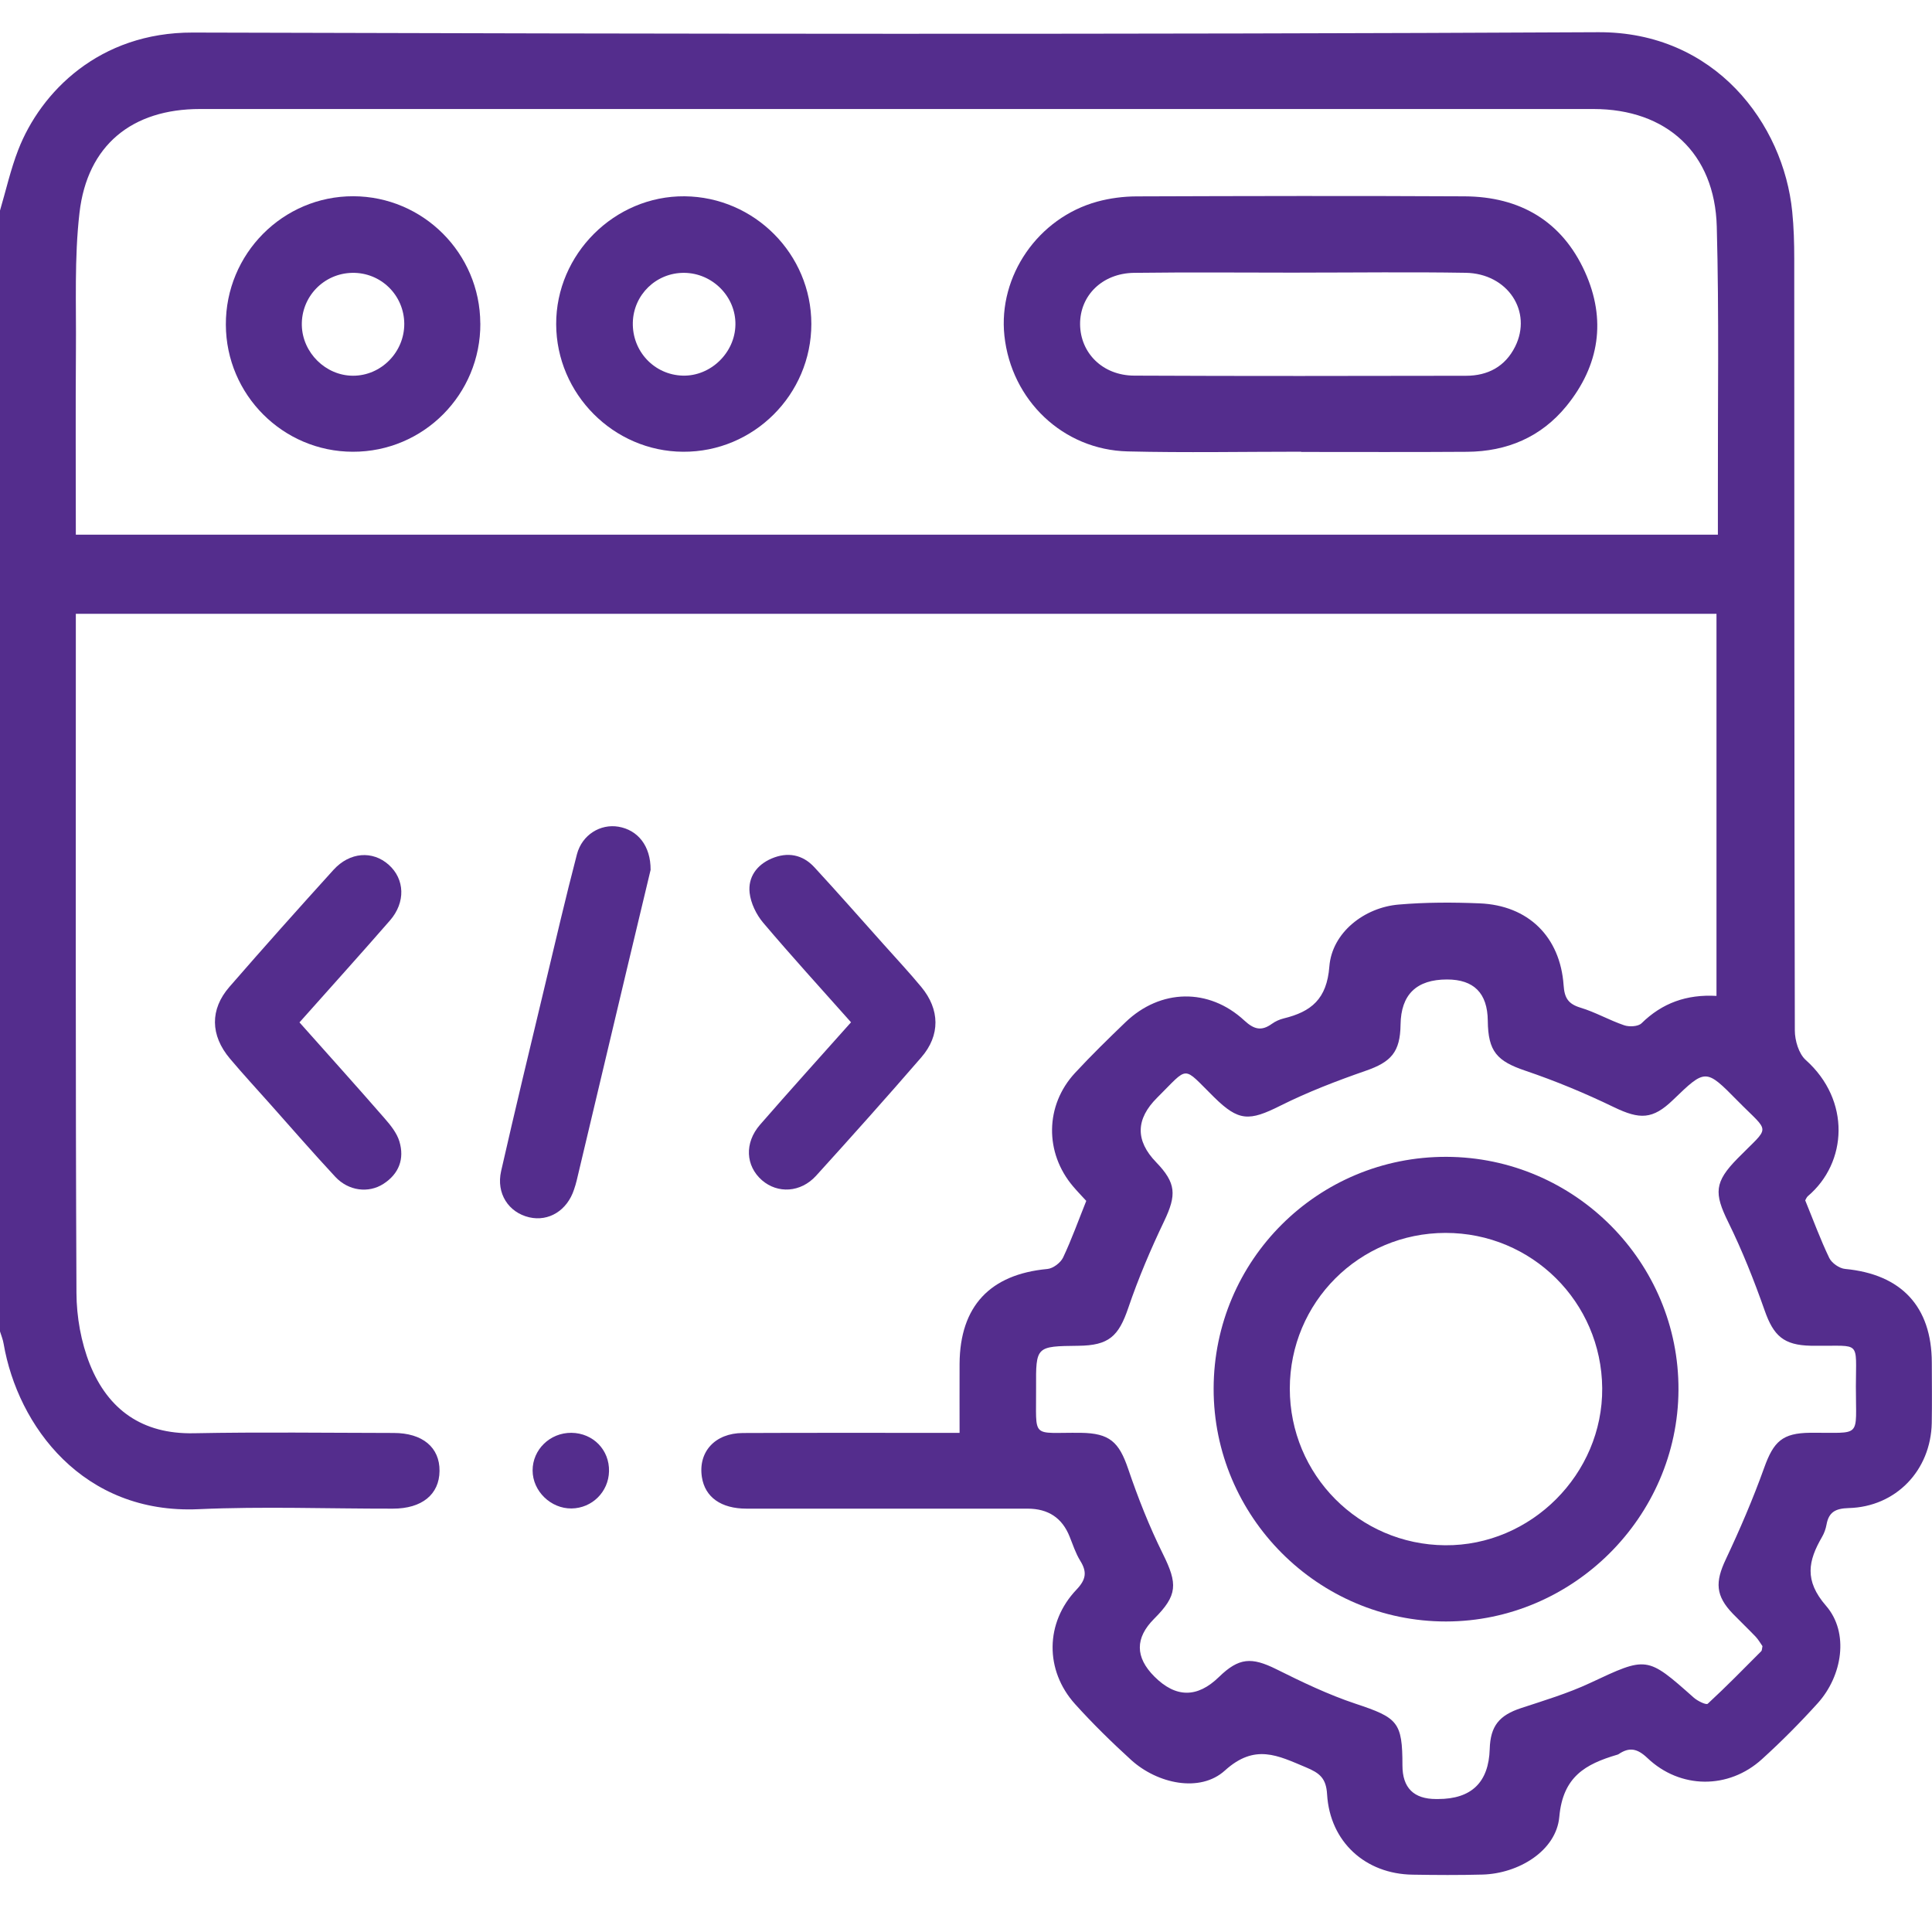
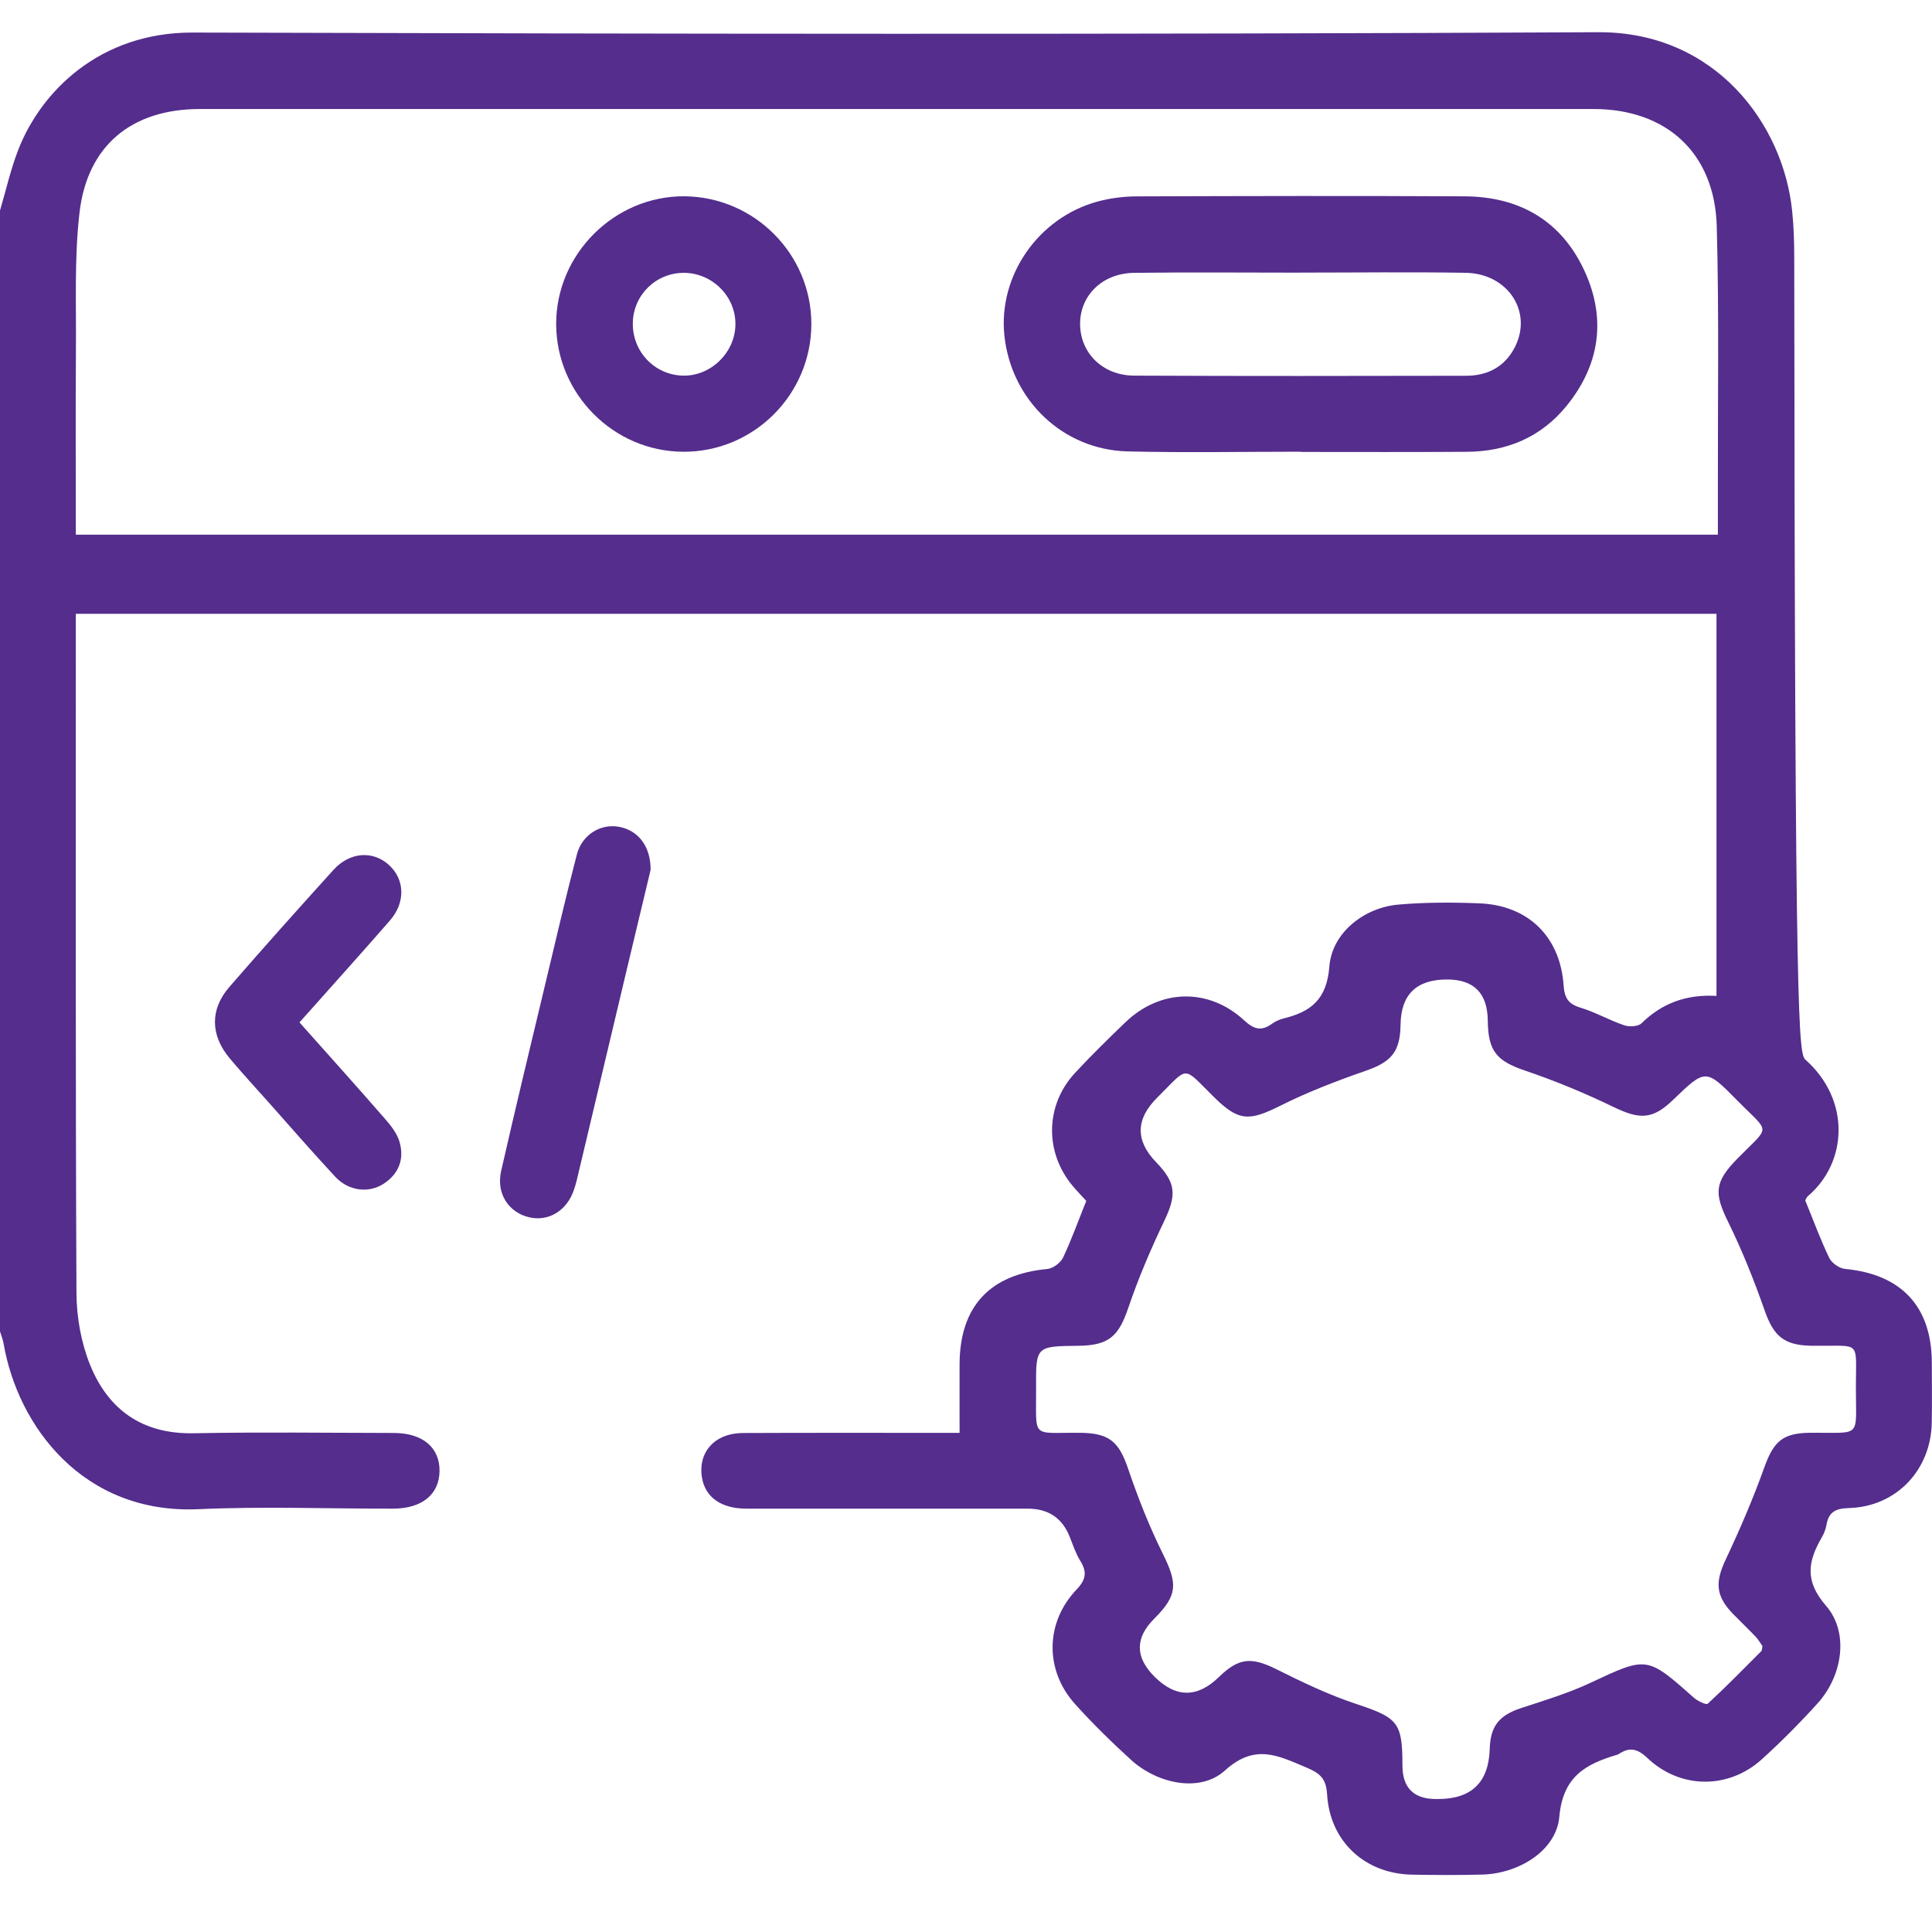
<svg xmlns="http://www.w3.org/2000/svg" width="35" height="35" viewBox="0 0 40 40" fill="none">
-   <path d="M0 4.359C0.124 3.939 0.22 3.507 0.379 3.099C0.844 1.904 2.055 0.669 3.989 0.674C13.688 0.702 23.388 0.716 33.087 0.667C35.51 0.654 36.926 2.566 37.106 4.381C37.139 4.705 37.148 5.031 37.148 5.356C37.15 10.682 37.148 16.008 37.16 21.333C37.16 21.541 37.241 21.816 37.386 21.946C38.32 22.78 38.249 24.07 37.431 24.764C37.403 24.788 37.389 24.829 37.375 24.852C37.541 25.257 37.688 25.66 37.873 26.045C37.925 26.151 38.083 26.262 38.202 26.272C39.364 26.382 39.993 27.049 39.996 28.211C39.997 28.627 40.002 29.045 39.995 29.461C39.975 30.443 39.253 31.198 38.274 31.223C38.004 31.231 37.863 31.304 37.816 31.566C37.8 31.654 37.768 31.744 37.723 31.821C37.437 32.315 37.35 32.721 37.806 33.246C38.29 33.804 38.144 34.696 37.636 35.261C37.27 35.666 36.883 36.056 36.478 36.423C35.788 37.05 34.786 37.043 34.108 36.398C33.898 36.199 33.734 36.167 33.511 36.318C33.5 36.325 33.487 36.329 33.475 36.332C32.827 36.524 32.358 36.783 32.284 37.614C32.221 38.321 31.438 38.791 30.693 38.811C30.212 38.824 29.73 38.821 29.248 38.813C28.269 38.8 27.535 38.134 27.476 37.151C27.457 36.815 27.322 36.709 27.037 36.59C26.456 36.347 25.982 36.093 25.36 36.657C24.845 37.123 23.962 36.931 23.419 36.438C23.016 36.071 22.623 35.686 22.258 35.281C21.629 34.582 21.637 33.595 22.287 32.912C22.488 32.701 22.509 32.544 22.364 32.312C22.27 32.159 22.213 31.982 22.145 31.813C21.992 31.428 21.703 31.235 21.276 31.235C19.336 31.235 17.397 31.236 15.457 31.235C14.927 31.235 14.597 30.997 14.532 30.583C14.451 30.06 14.803 29.671 15.379 29.669C16.719 29.663 18.06 29.666 19.401 29.666C19.541 29.666 19.682 29.666 19.867 29.666C19.867 29.163 19.865 28.698 19.867 28.234C19.875 27.044 20.498 26.383 21.684 26.273C21.801 26.263 21.956 26.146 22.009 26.038C22.186 25.664 22.326 25.271 22.49 24.863C22.407 24.773 22.309 24.671 22.217 24.563C21.625 23.866 21.635 22.885 22.257 22.214C22.593 21.851 22.947 21.505 23.304 21.162C24.025 20.471 25.027 20.448 25.762 21.128C25.961 21.312 26.115 21.354 26.332 21.198C26.404 21.146 26.492 21.106 26.579 21.085C27.147 20.946 27.471 20.686 27.523 20.009C27.578 19.309 28.245 18.788 28.957 18.728C29.513 18.68 30.076 18.68 30.634 18.703C31.639 18.744 32.303 19.393 32.373 20.401C32.391 20.663 32.469 20.786 32.723 20.863C33.032 20.956 33.319 21.123 33.626 21.227C33.732 21.264 33.917 21.254 33.986 21.186C34.413 20.767 34.918 20.584 35.538 20.619V12.708H1.57C1.57 12.858 1.57 12.996 1.57 13.135C1.57 17.679 1.562 22.224 1.583 26.769C1.585 27.264 1.678 27.788 1.86 28.246C2.237 29.186 2.945 29.695 4.01 29.674C5.389 29.647 6.77 29.666 8.15 29.668C8.749 29.668 9.105 29.967 9.1 30.455C9.095 30.942 8.735 31.235 8.134 31.235C6.793 31.237 5.45 31.186 4.111 31.246C1.719 31.355 0.368 29.523 0.075 27.821C0.061 27.734 0.026 27.651 0 27.566C0 19.831 0 12.096 0 4.36V4.359ZM1.57 11.07H35.567C35.567 10.752 35.567 10.455 35.567 10.159C35.563 8.337 35.593 6.514 35.544 4.693C35.504 3.168 34.503 2.257 32.991 2.257C23.373 2.257 13.757 2.257 4.139 2.257C2.736 2.257 1.808 3.003 1.646 4.404C1.537 5.342 1.58 6.3 1.572 7.249C1.563 8.509 1.57 9.77 1.57 11.071V11.07ZM36.489 34.08C36.45 34.026 36.407 33.947 36.347 33.884C36.194 33.724 36.033 33.572 35.879 33.413C35.517 33.038 35.508 32.756 35.73 32.286C36.022 31.666 36.295 31.032 36.526 30.387C36.721 29.844 36.903 29.67 37.477 29.664C38.563 29.654 38.422 29.8 38.424 28.706C38.426 27.739 38.532 27.874 37.607 27.862C37.569 27.862 37.529 27.862 37.49 27.862C36.928 27.85 36.719 27.656 36.535 27.131C36.316 26.509 36.071 25.891 35.78 25.3C35.487 24.705 35.493 24.475 35.971 23.988C36.661 23.283 36.659 23.486 35.974 22.79C35.315 22.12 35.311 22.124 34.638 22.773C34.216 23.18 33.951 23.181 33.415 22.923C32.822 22.636 32.209 22.381 31.584 22.169C30.995 21.97 30.809 21.773 30.803 21.132C30.797 20.563 30.516 20.279 29.959 20.279C29.326 20.279 29.005 20.591 28.997 21.215C28.989 21.783 28.802 21.988 28.271 22.171C27.673 22.379 27.077 22.608 26.511 22.891C25.862 23.217 25.645 23.218 25.135 22.715C24.468 22.059 24.628 22.061 23.958 22.726C23.511 23.17 23.504 23.615 23.936 24.062C24.353 24.494 24.362 24.739 24.102 25.284C23.823 25.867 23.568 26.466 23.36 27.078C23.16 27.666 22.959 27.857 22.324 27.863C21.45 27.873 21.446 27.873 21.451 28.727C21.458 29.817 21.329 29.653 22.378 29.665C22.972 29.673 23.167 29.853 23.357 30.41C23.561 31.011 23.795 31.604 24.076 32.171C24.384 32.792 24.383 33.028 23.896 33.514C23.498 33.912 23.5 34.311 23.901 34.712C24.343 35.154 24.788 35.157 25.236 34.721C25.65 34.318 25.911 34.304 26.425 34.559C26.958 34.825 27.499 35.085 28.063 35.273C28.939 35.564 29.036 35.651 29.036 36.55C29.036 37.015 29.269 37.247 29.733 37.247C29.746 37.247 29.759 37.247 29.772 37.247C30.465 37.247 30.822 36.902 30.843 36.212C30.857 35.734 31.04 35.513 31.493 35.364C31.973 35.206 32.462 35.059 32.918 34.846C34.099 34.293 34.092 34.281 35.068 35.148C35.146 35.217 35.324 35.304 35.357 35.274C35.737 34.923 36.101 34.552 36.466 34.185C36.481 34.169 36.478 34.136 36.49 34.08H36.489Z" fill="#542D8D" />
-   <path d="M17.62 21.166C16.998 20.466 16.386 19.795 15.799 19.102C15.657 18.933 15.544 18.699 15.52 18.484C15.485 18.162 15.666 17.908 15.972 17.776C16.305 17.633 16.617 17.69 16.863 17.958C17.349 18.485 17.821 19.023 18.298 19.556C18.558 19.848 18.825 20.133 19.074 20.434C19.46 20.899 19.471 21.435 19.074 21.892C18.359 22.718 17.63 23.534 16.895 24.344C16.576 24.693 16.101 24.717 15.776 24.436C15.436 24.139 15.409 23.662 15.736 23.286C16.35 22.58 16.977 21.887 17.619 21.166H17.62Z" fill="#542D8D" />
+   <path d="M0 4.359C0.124 3.939 0.22 3.507 0.379 3.099C0.844 1.904 2.055 0.669 3.989 0.674C13.688 0.702 23.388 0.716 33.087 0.667C35.51 0.654 36.926 2.566 37.106 4.381C37.139 4.705 37.148 5.031 37.148 5.356C37.16 21.541 37.241 21.816 37.386 21.946C38.32 22.78 38.249 24.07 37.431 24.764C37.403 24.788 37.389 24.829 37.375 24.852C37.541 25.257 37.688 25.66 37.873 26.045C37.925 26.151 38.083 26.262 38.202 26.272C39.364 26.382 39.993 27.049 39.996 28.211C39.997 28.627 40.002 29.045 39.995 29.461C39.975 30.443 39.253 31.198 38.274 31.223C38.004 31.231 37.863 31.304 37.816 31.566C37.8 31.654 37.768 31.744 37.723 31.821C37.437 32.315 37.35 32.721 37.806 33.246C38.29 33.804 38.144 34.696 37.636 35.261C37.27 35.666 36.883 36.056 36.478 36.423C35.788 37.05 34.786 37.043 34.108 36.398C33.898 36.199 33.734 36.167 33.511 36.318C33.5 36.325 33.487 36.329 33.475 36.332C32.827 36.524 32.358 36.783 32.284 37.614C32.221 38.321 31.438 38.791 30.693 38.811C30.212 38.824 29.73 38.821 29.248 38.813C28.269 38.8 27.535 38.134 27.476 37.151C27.457 36.815 27.322 36.709 27.037 36.59C26.456 36.347 25.982 36.093 25.36 36.657C24.845 37.123 23.962 36.931 23.419 36.438C23.016 36.071 22.623 35.686 22.258 35.281C21.629 34.582 21.637 33.595 22.287 32.912C22.488 32.701 22.509 32.544 22.364 32.312C22.27 32.159 22.213 31.982 22.145 31.813C21.992 31.428 21.703 31.235 21.276 31.235C19.336 31.235 17.397 31.236 15.457 31.235C14.927 31.235 14.597 30.997 14.532 30.583C14.451 30.06 14.803 29.671 15.379 29.669C16.719 29.663 18.06 29.666 19.401 29.666C19.541 29.666 19.682 29.666 19.867 29.666C19.867 29.163 19.865 28.698 19.867 28.234C19.875 27.044 20.498 26.383 21.684 26.273C21.801 26.263 21.956 26.146 22.009 26.038C22.186 25.664 22.326 25.271 22.49 24.863C22.407 24.773 22.309 24.671 22.217 24.563C21.625 23.866 21.635 22.885 22.257 22.214C22.593 21.851 22.947 21.505 23.304 21.162C24.025 20.471 25.027 20.448 25.762 21.128C25.961 21.312 26.115 21.354 26.332 21.198C26.404 21.146 26.492 21.106 26.579 21.085C27.147 20.946 27.471 20.686 27.523 20.009C27.578 19.309 28.245 18.788 28.957 18.728C29.513 18.68 30.076 18.68 30.634 18.703C31.639 18.744 32.303 19.393 32.373 20.401C32.391 20.663 32.469 20.786 32.723 20.863C33.032 20.956 33.319 21.123 33.626 21.227C33.732 21.264 33.917 21.254 33.986 21.186C34.413 20.767 34.918 20.584 35.538 20.619V12.708H1.57C1.57 12.858 1.57 12.996 1.57 13.135C1.57 17.679 1.562 22.224 1.583 26.769C1.585 27.264 1.678 27.788 1.86 28.246C2.237 29.186 2.945 29.695 4.01 29.674C5.389 29.647 6.77 29.666 8.15 29.668C8.749 29.668 9.105 29.967 9.1 30.455C9.095 30.942 8.735 31.235 8.134 31.235C6.793 31.237 5.45 31.186 4.111 31.246C1.719 31.355 0.368 29.523 0.075 27.821C0.061 27.734 0.026 27.651 0 27.566C0 19.831 0 12.096 0 4.36V4.359ZM1.57 11.07H35.567C35.567 10.752 35.567 10.455 35.567 10.159C35.563 8.337 35.593 6.514 35.544 4.693C35.504 3.168 34.503 2.257 32.991 2.257C23.373 2.257 13.757 2.257 4.139 2.257C2.736 2.257 1.808 3.003 1.646 4.404C1.537 5.342 1.58 6.3 1.572 7.249C1.563 8.509 1.57 9.77 1.57 11.071V11.07ZM36.489 34.08C36.45 34.026 36.407 33.947 36.347 33.884C36.194 33.724 36.033 33.572 35.879 33.413C35.517 33.038 35.508 32.756 35.73 32.286C36.022 31.666 36.295 31.032 36.526 30.387C36.721 29.844 36.903 29.67 37.477 29.664C38.563 29.654 38.422 29.8 38.424 28.706C38.426 27.739 38.532 27.874 37.607 27.862C37.569 27.862 37.529 27.862 37.49 27.862C36.928 27.85 36.719 27.656 36.535 27.131C36.316 26.509 36.071 25.891 35.78 25.3C35.487 24.705 35.493 24.475 35.971 23.988C36.661 23.283 36.659 23.486 35.974 22.79C35.315 22.12 35.311 22.124 34.638 22.773C34.216 23.18 33.951 23.181 33.415 22.923C32.822 22.636 32.209 22.381 31.584 22.169C30.995 21.97 30.809 21.773 30.803 21.132C30.797 20.563 30.516 20.279 29.959 20.279C29.326 20.279 29.005 20.591 28.997 21.215C28.989 21.783 28.802 21.988 28.271 22.171C27.673 22.379 27.077 22.608 26.511 22.891C25.862 23.217 25.645 23.218 25.135 22.715C24.468 22.059 24.628 22.061 23.958 22.726C23.511 23.17 23.504 23.615 23.936 24.062C24.353 24.494 24.362 24.739 24.102 25.284C23.823 25.867 23.568 26.466 23.36 27.078C23.16 27.666 22.959 27.857 22.324 27.863C21.45 27.873 21.446 27.873 21.451 28.727C21.458 29.817 21.329 29.653 22.378 29.665C22.972 29.673 23.167 29.853 23.357 30.41C23.561 31.011 23.795 31.604 24.076 32.171C24.384 32.792 24.383 33.028 23.896 33.514C23.498 33.912 23.5 34.311 23.901 34.712C24.343 35.154 24.788 35.157 25.236 34.721C25.65 34.318 25.911 34.304 26.425 34.559C26.958 34.825 27.499 35.085 28.063 35.273C28.939 35.564 29.036 35.651 29.036 36.55C29.036 37.015 29.269 37.247 29.733 37.247C29.746 37.247 29.759 37.247 29.772 37.247C30.465 37.247 30.822 36.902 30.843 36.212C30.857 35.734 31.04 35.513 31.493 35.364C31.973 35.206 32.462 35.059 32.918 34.846C34.099 34.293 34.092 34.281 35.068 35.148C35.146 35.217 35.324 35.304 35.357 35.274C35.737 34.923 36.101 34.552 36.466 34.185C36.481 34.169 36.478 34.136 36.49 34.08H36.489Z" fill="#542D8D" />
  <path d="M6.199 21.166C6.803 21.845 7.386 22.492 7.957 23.148C8.083 23.292 8.216 23.455 8.269 23.632C8.377 23.991 8.262 24.302 7.938 24.511C7.63 24.709 7.217 24.659 6.942 24.365C6.481 23.869 6.037 23.358 5.588 22.853C5.311 22.542 5.028 22.235 4.76 21.917C4.354 21.435 4.343 20.899 4.751 20.431C5.459 19.616 6.179 18.81 6.905 18.009C7.241 17.639 7.715 17.606 8.049 17.905C8.381 18.202 8.401 18.681 8.074 19.057C7.468 19.753 6.849 20.438 6.2 21.168L6.199 21.166Z" fill="#542D8D" />
  <path d="M13.469 18.014C13.32 18.637 13.148 19.357 12.976 20.077C12.631 21.532 12.286 22.986 11.94 24.44C11.926 24.503 11.905 24.565 11.885 24.627C11.743 25.061 11.362 25.297 10.956 25.203C10.53 25.103 10.27 24.71 10.375 24.247C10.669 22.954 10.98 21.665 11.289 20.375C11.503 19.478 11.712 18.579 11.945 17.686C12.052 17.281 12.432 17.053 12.804 17.116C13.201 17.183 13.474 17.508 13.47 18.013L13.469 18.014Z" fill="#542D8D" />
-   <path d="M11.831 29.665C12.279 29.67 12.62 30.018 12.609 30.463C12.599 30.887 12.259 31.225 11.834 31.231C11.403 31.237 11.028 30.872 11.027 30.445C11.026 30.012 11.387 29.661 11.831 29.665Z" fill="#542D8D" />
  <path d="M26.94 9.352C25.743 9.352 24.545 9.375 23.349 9.346C22.008 9.314 20.938 8.287 20.795 6.95C20.664 5.715 21.49 4.51 22.72 4.174C22.98 4.103 23.259 4.067 23.529 4.066C25.793 4.058 28.058 4.053 30.323 4.065C31.465 4.071 32.337 4.575 32.814 5.628C33.261 6.616 33.116 7.565 32.432 8.406C31.907 9.05 31.201 9.348 30.375 9.354C29.229 9.362 28.085 9.357 26.939 9.357V9.353L26.94 9.352ZM26.911 5.645C25.766 5.645 24.62 5.634 23.476 5.649C22.819 5.659 22.358 6.121 22.362 6.713C22.367 7.308 22.828 7.774 23.482 7.777C25.772 7.788 28.063 7.784 30.352 7.78C30.802 7.78 31.162 7.591 31.369 7.177C31.732 6.449 31.216 5.663 30.346 5.648C29.201 5.629 28.055 5.644 26.911 5.644V5.645Z" fill="#542D8D" />
  <path d="M16.798 6.706C16.798 8.169 15.603 9.362 14.143 9.353C12.703 9.346 11.52 8.157 11.515 6.713C11.51 5.261 12.725 4.051 14.174 4.064C15.621 4.078 16.797 5.262 16.798 6.706ZM15.226 6.725C15.237 6.143 14.752 5.653 14.164 5.649C13.587 5.645 13.116 6.101 13.102 6.677C13.087 7.273 13.546 7.761 14.136 7.777C14.712 7.792 15.217 7.305 15.226 6.724V6.725Z" fill="#542D8D" />
-   <path d="M9.945 6.695C9.953 8.164 8.769 9.356 7.305 9.353C5.858 9.351 4.682 8.174 4.676 6.724C4.669 5.256 5.857 4.059 7.315 4.063C8.761 4.067 9.938 5.244 9.944 6.695H9.945ZM7.293 5.649C6.701 5.66 6.235 6.146 6.249 6.737C6.263 7.304 6.744 7.778 7.308 7.779C7.89 7.78 8.372 7.292 8.37 6.703C8.366 6.11 7.885 5.639 7.294 5.649H7.293Z" fill="#542D8D" />
-   <path d="M25.127 28.749C25.131 26.088 27.287 23.942 29.949 23.951C32.604 23.96 34.766 26.133 34.751 28.781C34.737 31.406 32.564 33.569 29.939 33.571C27.292 33.573 25.123 31.401 25.127 28.75V28.749ZM29.928 25.526C28.14 25.528 26.705 26.964 26.704 28.75C26.704 30.534 28.136 31.979 29.919 31.993C31.697 32.008 33.186 30.519 33.172 28.74C33.157 26.956 31.713 25.524 29.927 25.526H29.928Z" fill="#542D8D" />
</svg>